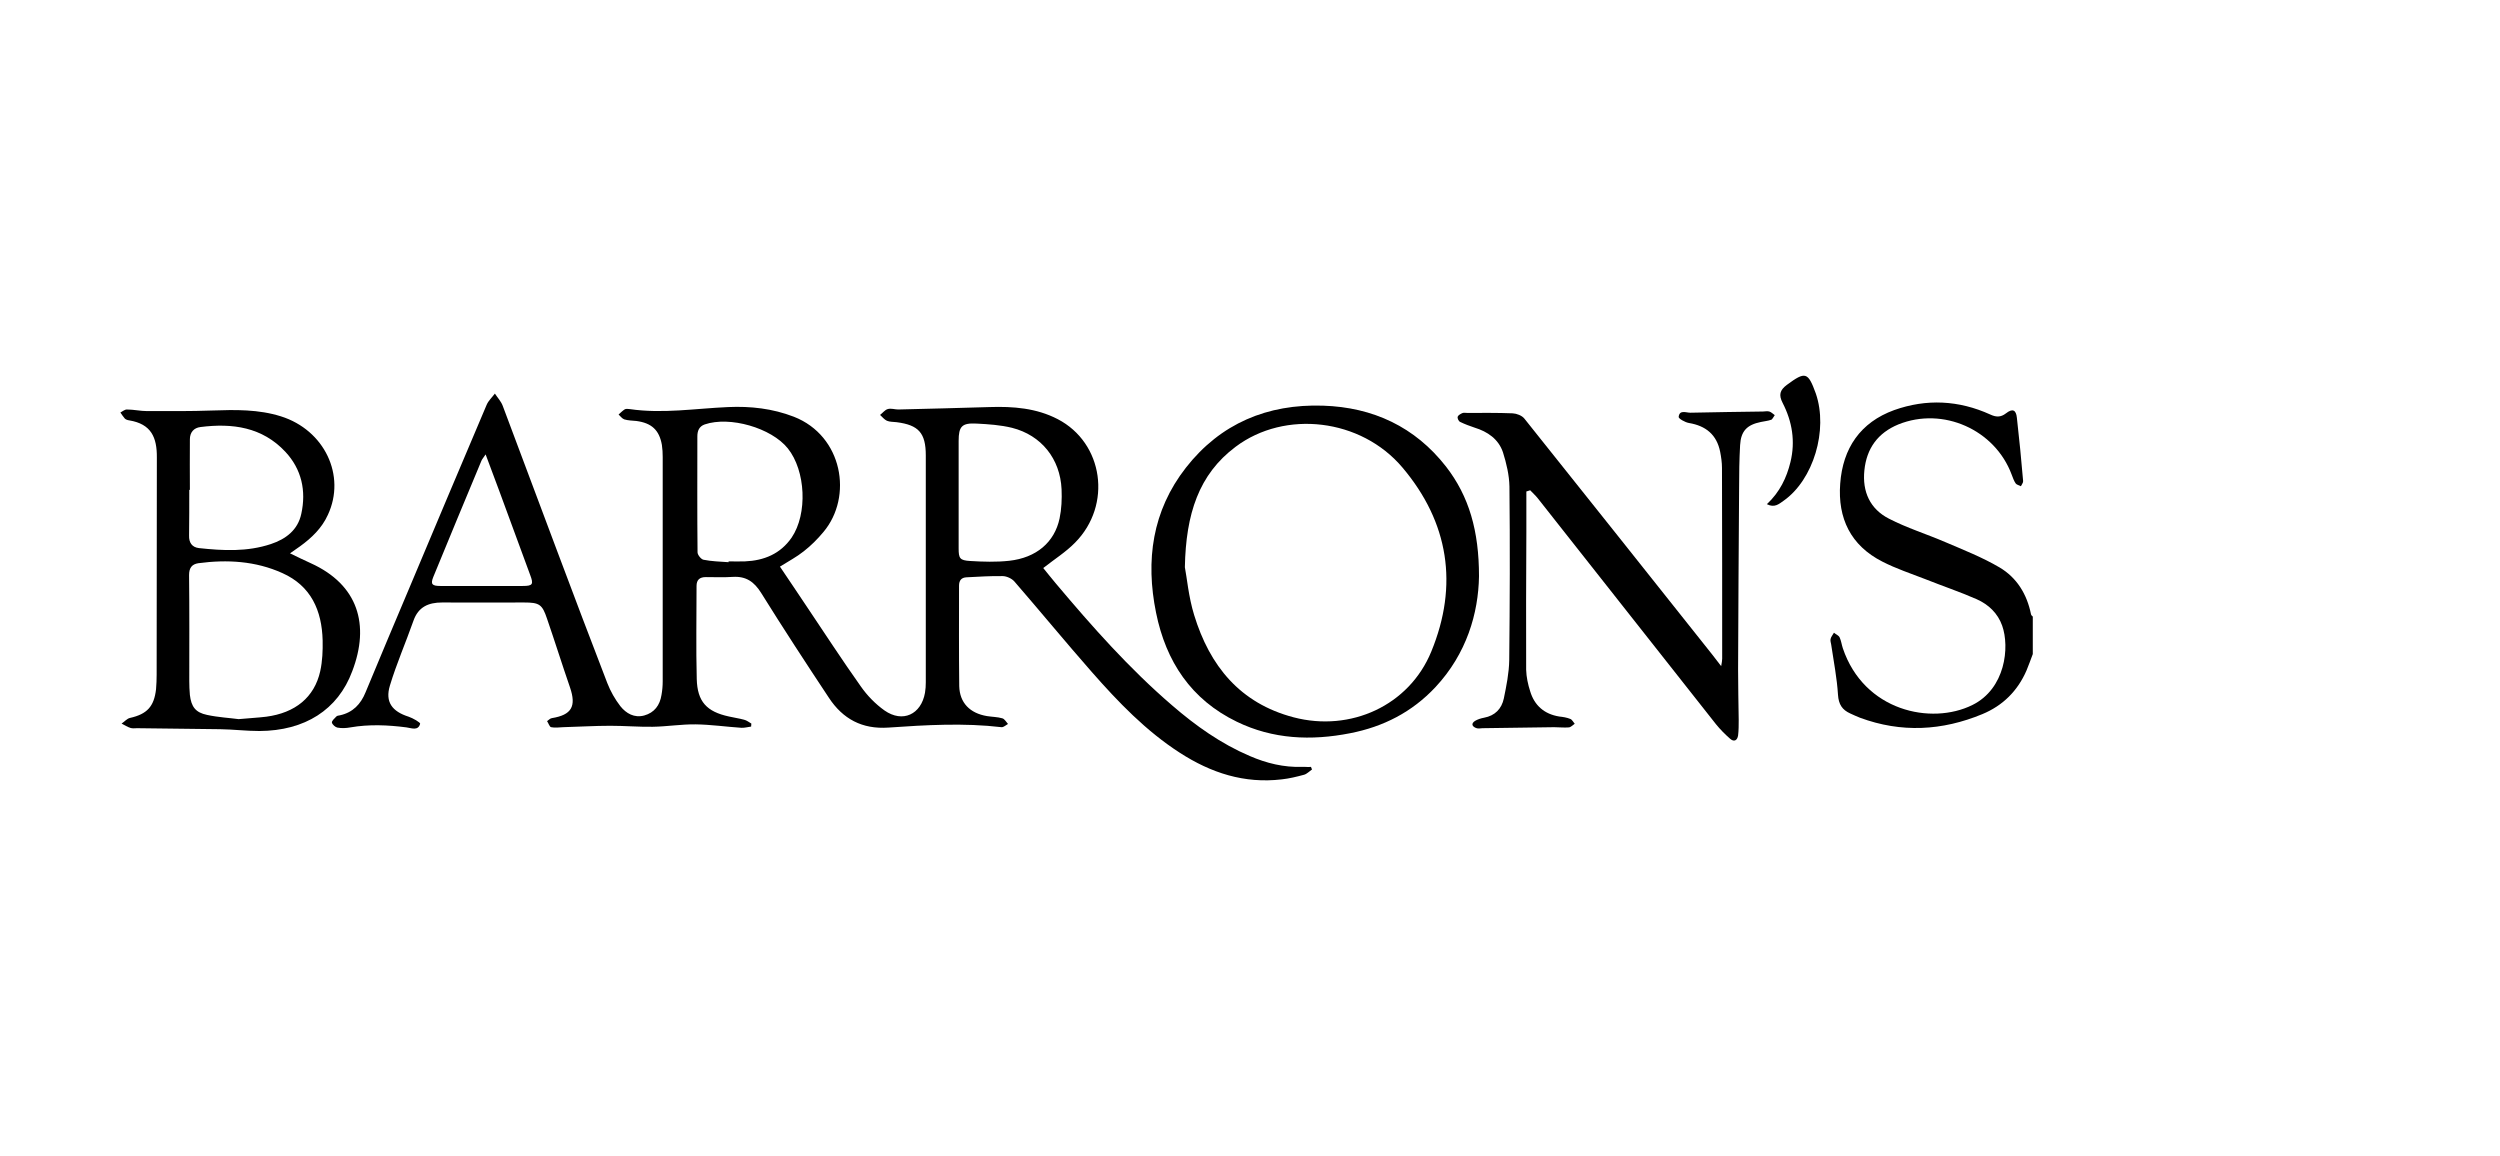
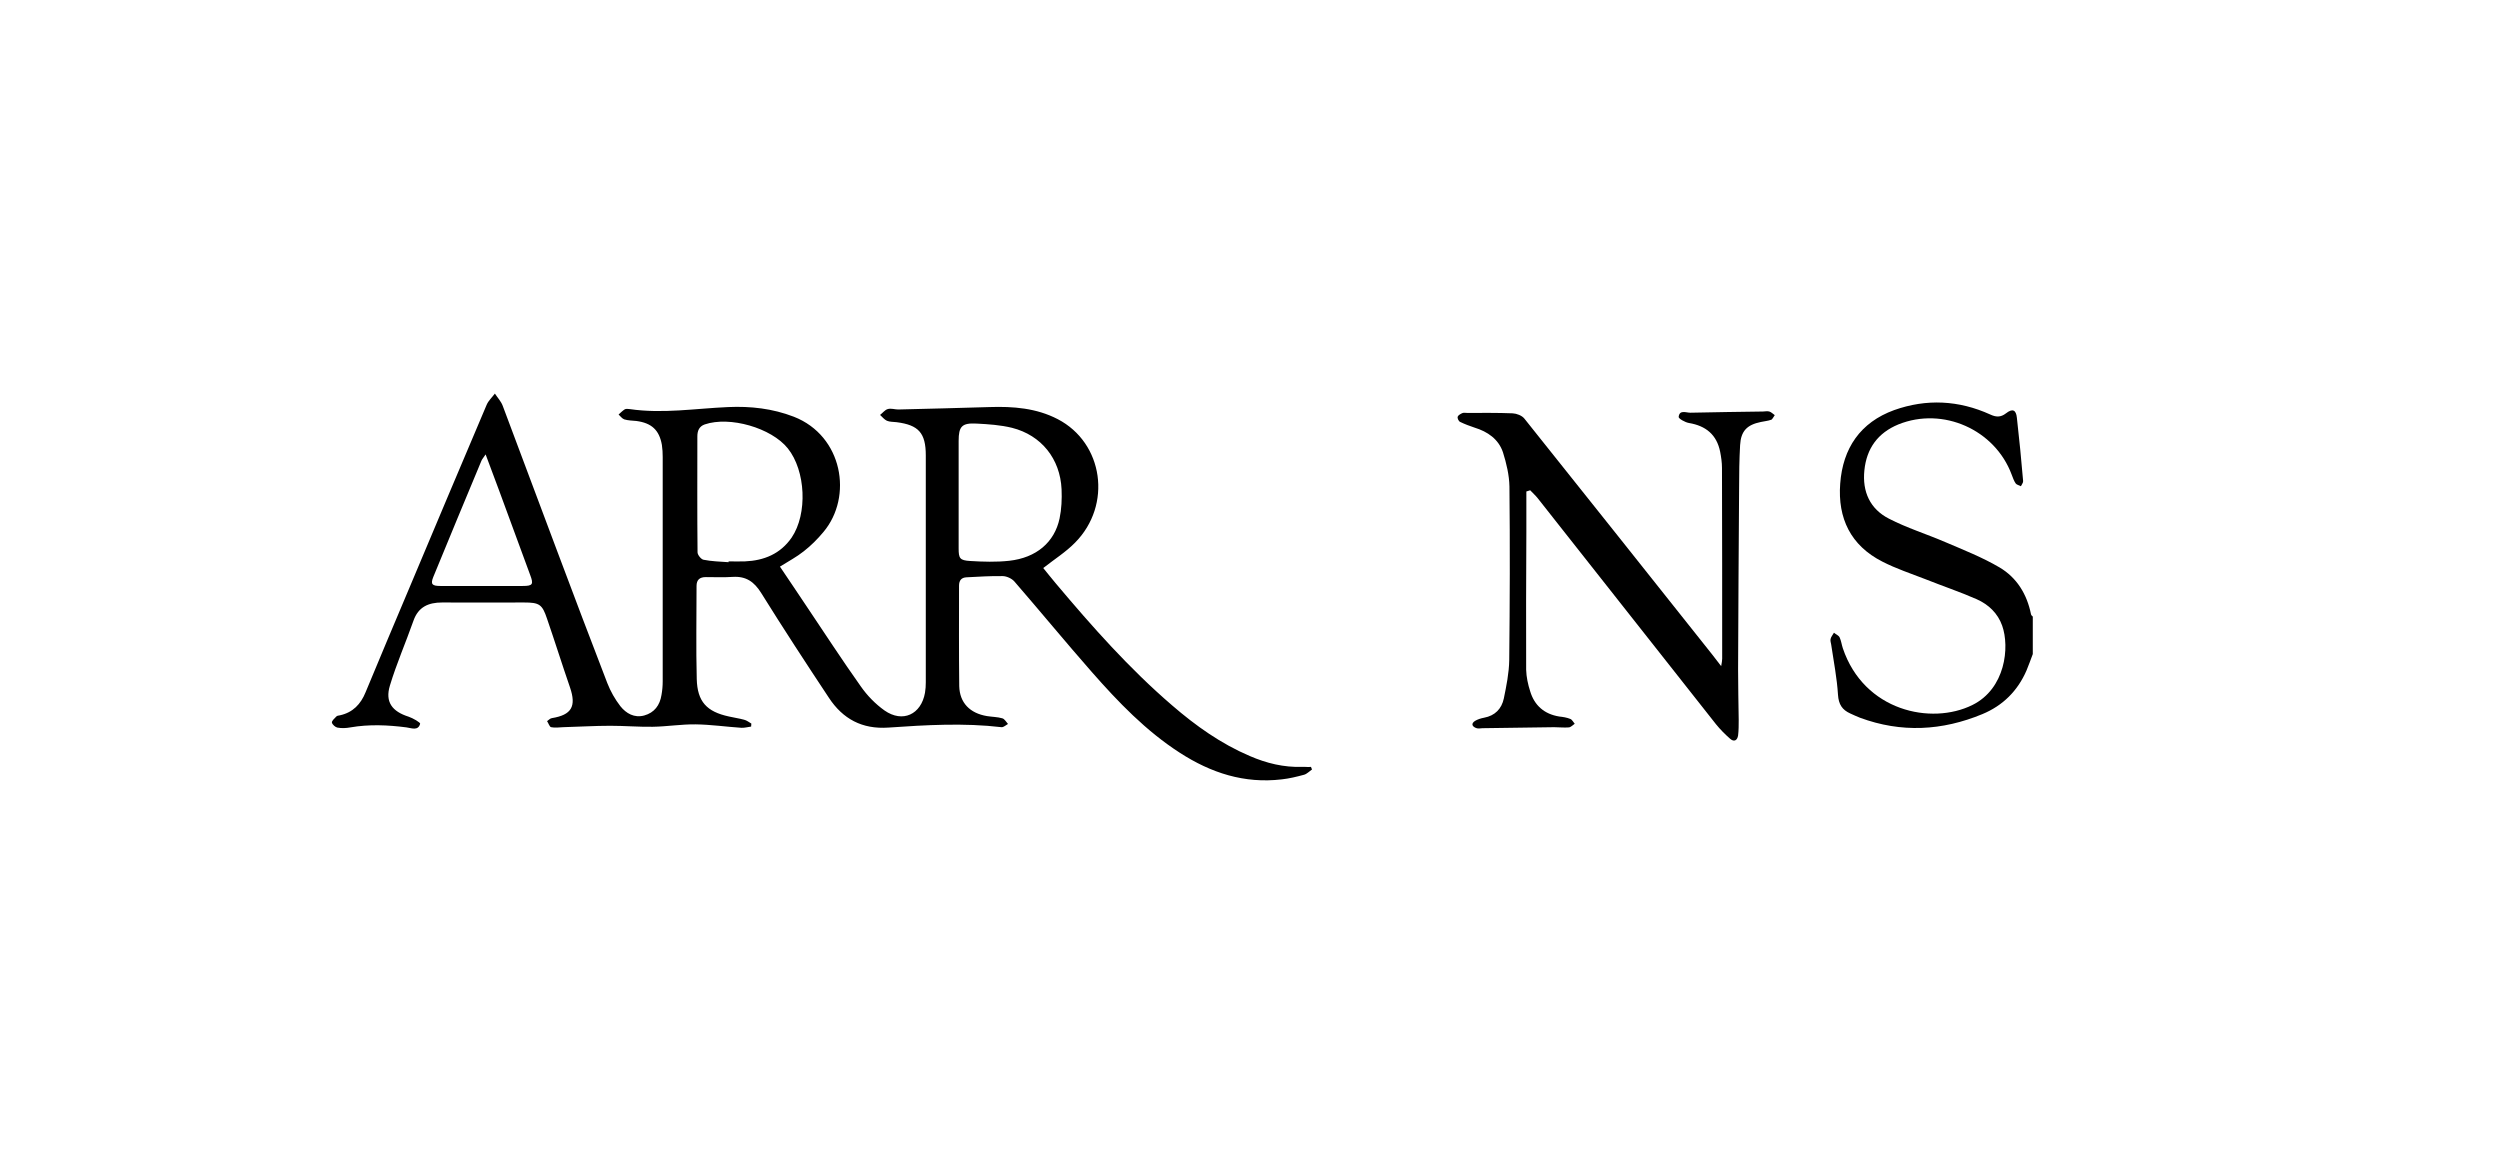
<svg xmlns="http://www.w3.org/2000/svg" width="173" height="80" viewBox="0 0 173 80" fill="none">
  <path d="M140.544 42.5C140.265 41.12 139.568 39.977 138.369 39.266C137.184 38.569 135.874 38.053 134.605 37.51C133.309 36.952 131.957 36.534 130.716 35.892C129.405 35.223 128.862 34.025 129.015 32.547C129.168 31.027 129.949 29.954 131.371 29.368C134.452 28.128 138.049 29.731 139.206 32.84C139.289 33.049 139.359 33.272 139.485 33.453C139.554 33.55 139.722 33.578 139.847 33.648C139.903 33.523 140.014 33.397 140 33.286C139.875 31.822 139.735 30.372 139.568 28.908C139.512 28.351 139.261 28.253 138.815 28.602C138.439 28.894 138.118 28.866 137.728 28.685C135.553 27.695 133.309 27.584 131.078 28.378C128.736 29.229 127.523 31.013 127.342 33.467C127.161 35.865 128.067 37.747 130.256 38.862C131.204 39.35 132.221 39.684 133.225 40.075C134.41 40.549 135.623 40.953 136.794 41.469C137.603 41.831 138.244 42.431 138.55 43.295C139.08 44.787 138.774 47.658 136.487 48.788C133.643 50.196 128.987 49.206 127.523 44.856C127.44 44.605 127.412 44.341 127.3 44.104C127.231 43.964 127.035 43.895 126.91 43.783C126.826 43.936 126.701 44.076 126.673 44.229C126.645 44.368 126.715 44.522 126.729 44.675C126.896 45.804 127.119 46.934 127.189 48.077C127.231 48.746 127.482 49.122 128.039 49.373C128.262 49.471 128.485 49.582 128.708 49.666C131.566 50.725 134.396 50.572 137.184 49.415C138.592 48.83 139.624 47.812 140.237 46.39C140.391 46.014 140.53 45.637 140.669 45.261C140.669 44.396 140.669 43.532 140.669 42.668C140.614 42.626 140.558 42.57 140.544 42.5Z" fill="black" />
  <path d="M90.106 53.068C88.838 53.109 87.639 52.816 86.482 52.315C84.488 51.464 82.746 50.224 81.115 48.816C78.145 46.264 75.566 43.351 73.057 40.367C72.75 40.005 72.457 39.629 72.193 39.308C72.973 38.695 73.768 38.193 74.395 37.551C76.974 34.945 76.361 30.651 73.196 29.006C71.719 28.239 70.115 28.114 68.471 28.169C66.365 28.239 64.26 28.281 62.155 28.337C61.918 28.337 61.654 28.239 61.43 28.309C61.235 28.364 61.082 28.574 60.901 28.713C61.054 28.852 61.193 29.034 61.375 29.117C61.57 29.201 61.821 29.187 62.044 29.215C63.563 29.41 64.065 29.954 64.065 31.515C64.065 36.743 64.065 41.971 64.065 47.212C64.065 47.449 64.051 47.7 64.01 47.937C63.745 49.443 62.462 50.042 61.207 49.164C60.58 48.718 60.008 48.133 59.562 47.491C58.266 45.665 57.053 43.797 55.798 41.929C55.199 41.023 54.586 40.13 53.972 39.21C54.572 38.834 55.129 38.541 55.617 38.151C56.119 37.761 56.579 37.3 56.983 36.813C59.033 34.373 58.322 30.163 54.934 28.838C53.456 28.267 51.937 28.1 50.389 28.169C48.117 28.267 45.859 28.643 43.572 28.309C43.461 28.295 43.322 28.281 43.238 28.323C43.084 28.42 42.945 28.56 42.806 28.685C42.931 28.797 43.043 28.964 43.196 29.02C43.461 29.103 43.754 29.103 44.032 29.131C45.092 29.271 45.622 29.759 45.803 30.79C45.845 31.069 45.859 31.348 45.859 31.627C45.859 36.799 45.859 41.971 45.859 47.143C45.859 47.463 45.831 47.784 45.775 48.091C45.663 48.802 45.287 49.317 44.576 49.513C43.893 49.694 43.335 49.373 42.931 48.871C42.555 48.383 42.248 47.84 42.025 47.268C40.854 44.243 39.711 41.204 38.568 38.165C37.299 34.805 36.058 31.445 34.79 28.086C34.678 27.779 34.427 27.514 34.246 27.235C34.051 27.5 33.8 27.723 33.675 28.016C31.89 32.212 30.12 36.422 28.349 40.632C27.331 43.058 26.3 45.47 25.296 47.909C24.962 48.732 24.418 49.303 23.526 49.499C23.428 49.513 23.317 49.526 23.261 49.596C23.135 49.722 22.954 49.889 22.968 50.001C22.996 50.14 23.205 50.321 23.344 50.349C23.637 50.405 23.944 50.391 24.251 50.335C25.547 50.112 26.83 50.168 28.126 50.335C28.461 50.377 28.935 50.6 29.074 50.084C29.102 50.001 28.572 49.694 28.279 49.596C27.136 49.234 26.634 48.579 26.983 47.435C27.443 45.916 28.084 44.452 28.614 42.947C28.949 41.998 29.646 41.692 30.594 41.692C32.476 41.706 34.358 41.692 36.254 41.692C37.327 41.692 37.522 41.817 37.857 42.821C38.4 44.396 38.902 45.999 39.446 47.575C39.892 48.885 39.557 49.471 38.191 49.694C38.066 49.708 37.968 49.833 37.857 49.903C37.954 50.042 38.024 50.293 38.136 50.321C38.4 50.377 38.693 50.335 38.972 50.321C40.059 50.293 41.147 50.224 42.234 50.224C43.21 50.224 44.186 50.307 45.162 50.293C46.151 50.279 47.155 50.112 48.145 50.126C49.191 50.14 50.25 50.293 51.295 50.363C51.519 50.377 51.756 50.307 51.979 50.279C51.979 50.21 51.993 50.14 51.993 50.07C51.825 49.973 51.672 49.847 51.491 49.805C51.142 49.708 50.794 49.666 50.445 49.582C48.898 49.248 48.257 48.551 48.215 46.989C48.159 44.842 48.201 42.696 48.201 40.549C48.201 40.117 48.424 39.935 48.842 39.935C49.469 39.935 50.083 39.963 50.71 39.921C51.63 39.866 52.188 40.256 52.676 41.037C54.195 43.476 55.77 45.888 57.36 48.286C58.322 49.75 59.66 50.474 61.472 50.349C64.079 50.168 66.7 50.014 69.307 50.321C69.446 50.335 69.6 50.182 69.753 50.098C69.628 49.959 69.516 49.75 69.363 49.708C69.028 49.61 68.652 49.61 68.303 49.554C67.118 49.359 66.407 48.634 66.379 47.477C66.352 45.163 66.365 42.849 66.365 40.535C66.365 40.158 66.533 39.963 66.895 39.949C67.718 39.907 68.554 39.852 69.377 39.866C69.655 39.866 70.018 40.033 70.199 40.242C71.998 42.319 73.74 44.438 75.552 46.501C77.379 48.579 79.288 50.572 81.644 52.092C83.805 53.486 86.106 54.239 88.698 53.932C89.214 53.876 89.73 53.751 90.246 53.611C90.441 53.555 90.608 53.374 90.79 53.249C90.762 53.193 90.748 53.137 90.72 53.068C90.497 53.095 90.302 53.053 90.106 53.068ZM36.17 40.549C34.274 40.549 32.378 40.549 30.468 40.549C29.897 40.549 29.785 40.423 29.98 39.935C31.081 37.245 32.197 34.568 33.312 31.892C33.354 31.78 33.451 31.682 33.605 31.445C33.953 32.38 34.26 33.188 34.553 33.983C35.264 35.92 35.975 37.858 36.686 39.782C36.937 40.437 36.867 40.549 36.17 40.549ZM51.547 38.848C51.17 38.862 50.794 38.848 50.417 38.848C50.417 38.862 50.417 38.89 50.417 38.904C49.832 38.862 49.246 38.848 48.689 38.736C48.521 38.709 48.27 38.402 48.27 38.221C48.242 35.544 48.257 32.881 48.257 30.205C48.257 29.828 48.368 29.508 48.772 29.368C50.501 28.783 53.373 29.605 54.516 31.027C55.757 32.575 55.896 35.558 54.781 37.203C54 38.332 52.871 38.792 51.547 38.848ZM69.837 38.806C68.945 38.904 68.024 38.876 67.132 38.82C66.421 38.778 66.338 38.639 66.338 37.956C66.338 36.715 66.338 35.474 66.338 34.234C66.338 32.993 66.338 31.752 66.338 30.511C66.338 29.508 66.561 29.257 67.578 29.312C68.401 29.354 69.237 29.41 70.032 29.605C72.067 30.121 73.364 31.752 73.461 33.857C73.489 34.526 73.461 35.223 73.322 35.879C72.973 37.524 71.719 38.597 69.837 38.806Z" fill="black" />
  <path d="M122.813 28.727C122.688 28.644 122.576 28.518 122.437 28.477C122.297 28.435 122.144 28.477 121.991 28.477C120.318 28.505 118.645 28.518 116.972 28.56C116.665 28.56 116.219 28.337 116.163 28.853C116.15 28.965 116.61 29.229 116.874 29.271C118.045 29.466 118.798 30.08 119.035 31.265C119.105 31.627 119.161 32.004 119.161 32.38C119.175 36.785 119.175 41.177 119.175 45.582C119.175 45.721 119.147 45.847 119.105 46.098C118.854 45.763 118.673 45.54 118.492 45.303C114.156 39.852 109.834 34.401 105.485 28.965C105.318 28.755 104.955 28.616 104.676 28.602C103.631 28.56 102.571 28.574 101.526 28.574C101.414 28.574 101.289 28.546 101.191 28.588C101.066 28.644 100.898 28.741 100.871 28.839C100.843 28.951 100.94 29.16 101.052 29.201C101.372 29.355 101.707 29.48 102.042 29.592C102.948 29.871 103.7 30.387 104.007 31.306C104.244 32.059 104.439 32.882 104.453 33.663C104.495 37.663 104.481 41.678 104.439 45.679C104.425 46.572 104.244 47.464 104.063 48.342C103.91 49.053 103.45 49.527 102.697 49.666C102.474 49.708 102.251 49.778 102.069 49.889C101.791 50.071 101.86 50.266 102.139 50.377C102.265 50.433 102.432 50.405 102.585 50.391C104.244 50.364 105.889 50.349 107.548 50.322C107.883 50.322 108.231 50.364 108.566 50.336C108.705 50.322 108.831 50.182 108.97 50.085C108.872 49.973 108.789 49.792 108.663 49.75C108.426 49.653 108.162 49.611 107.897 49.583C106.865 49.416 106.182 48.816 105.889 47.84C105.736 47.366 105.624 46.85 105.61 46.349C105.596 43.17 105.61 39.992 105.624 36.813C105.624 35.879 105.624 34.945 105.624 34.011C105.708 33.983 105.806 33.955 105.889 33.927C106.056 34.109 106.252 34.276 106.405 34.471C110.517 39.685 114.63 44.899 118.743 50.112C119.035 50.475 119.37 50.81 119.718 51.116C119.997 51.367 120.22 51.242 120.276 50.893C120.318 50.545 120.318 50.182 120.318 49.82C120.304 48.649 120.276 47.492 120.276 46.321C120.29 42.139 120.318 37.97 120.346 33.788C120.346 32.798 120.36 31.794 120.415 30.805C120.471 29.829 120.889 29.397 121.851 29.201C122.088 29.146 122.339 29.132 122.562 29.048C122.646 29.034 122.716 28.853 122.813 28.727Z" fill="black" />
-   <path d="M21.505 38.974C21.058 38.779 20.626 38.555 20.069 38.291C20.375 38.081 20.57 37.942 20.766 37.803C21.574 37.217 22.271 36.548 22.689 35.628C23.958 32.91 22.453 29.759 19.441 28.811C17.894 28.323 16.291 28.351 14.688 28.407C13.182 28.462 11.69 28.448 10.185 28.448C9.711 28.448 9.251 28.337 8.777 28.337C8.623 28.337 8.47 28.476 8.331 28.546C8.428 28.685 8.526 28.839 8.637 28.964C8.707 29.034 8.832 29.076 8.944 29.09C10.463 29.341 10.868 30.261 10.854 31.669C10.84 36.673 10.854 41.678 10.84 46.683C10.84 47.017 10.826 47.366 10.798 47.7C10.659 48.899 10.171 49.415 9 49.68C8.791 49.722 8.609 49.945 8.414 50.071C8.623 50.182 8.818 50.307 9.042 50.377C9.181 50.419 9.334 50.391 9.488 50.391C11.412 50.419 13.321 50.433 15.245 50.461C16.151 50.475 17.044 50.586 17.95 50.586C21.086 50.572 23.387 49.123 24.376 46.446C25.603 43.239 24.794 40.465 21.505 38.974ZM13.098 33.899C13.112 33.899 13.126 33.899 13.14 33.899C13.14 32.728 13.126 31.571 13.14 30.4C13.14 29.926 13.405 29.605 13.879 29.55C16.082 29.271 18.145 29.55 19.748 31.265C20.877 32.477 21.198 33.969 20.849 35.558C20.612 36.673 19.79 37.301 18.744 37.649C17.113 38.193 15.44 38.109 13.767 37.928C13.28 37.872 13.07 37.538 13.084 37.064C13.098 36.004 13.098 34.959 13.098 33.899ZM22.16 46.446C21.756 48.258 20.431 49.332 18.424 49.596C17.852 49.666 17.267 49.694 16.514 49.764C15.886 49.68 15.092 49.638 14.325 49.471C13.53 49.304 13.238 48.913 13.14 48.091C13.112 47.77 13.098 47.45 13.098 47.129C13.098 44.689 13.112 42.236 13.084 39.796C13.084 39.294 13.28 39.043 13.726 38.974C15.719 38.709 17.685 38.82 19.539 39.657C21.532 40.549 22.271 42.25 22.327 44.313C22.341 45.024 22.313 45.749 22.16 46.446Z" fill="black" />
-   <path d="M100.06 32.282C97.913 29.536 95.014 28.184 91.556 28.072C87.709 27.947 84.461 29.299 82.063 32.366C79.735 35.349 79.261 38.779 80 42.404C80.683 45.777 82.425 48.412 85.59 49.945C88.085 51.158 90.734 51.27 93.424 50.74C95.725 50.294 97.718 49.276 99.335 47.548C101.496 45.233 102.305 42.431 102.347 39.88C102.347 36.743 101.663 34.346 100.06 32.282ZM99.043 45.094C97.509 48.83 93.452 50.67 89.521 49.639C85.799 48.663 83.708 46.07 82.634 42.557C82.244 41.288 82.132 39.95 81.993 39.253C82.063 35.559 82.955 32.826 85.506 30.916C88.922 28.351 94.177 28.951 97.049 32.352C100.255 36.144 100.939 40.494 99.043 45.094Z" fill="black" />
-   <path d="M123.648 26.636C123.161 26.999 123.077 27.333 123.356 27.877C124.025 29.173 124.248 30.553 123.899 31.976C123.635 33.063 123.161 34.053 122.268 34.889C122.812 35.168 123.119 34.861 123.425 34.652C125.489 33.202 126.52 29.759 125.656 27.236C125.112 25.73 124.931 25.688 123.648 26.636Z" fill="black" />
</svg>